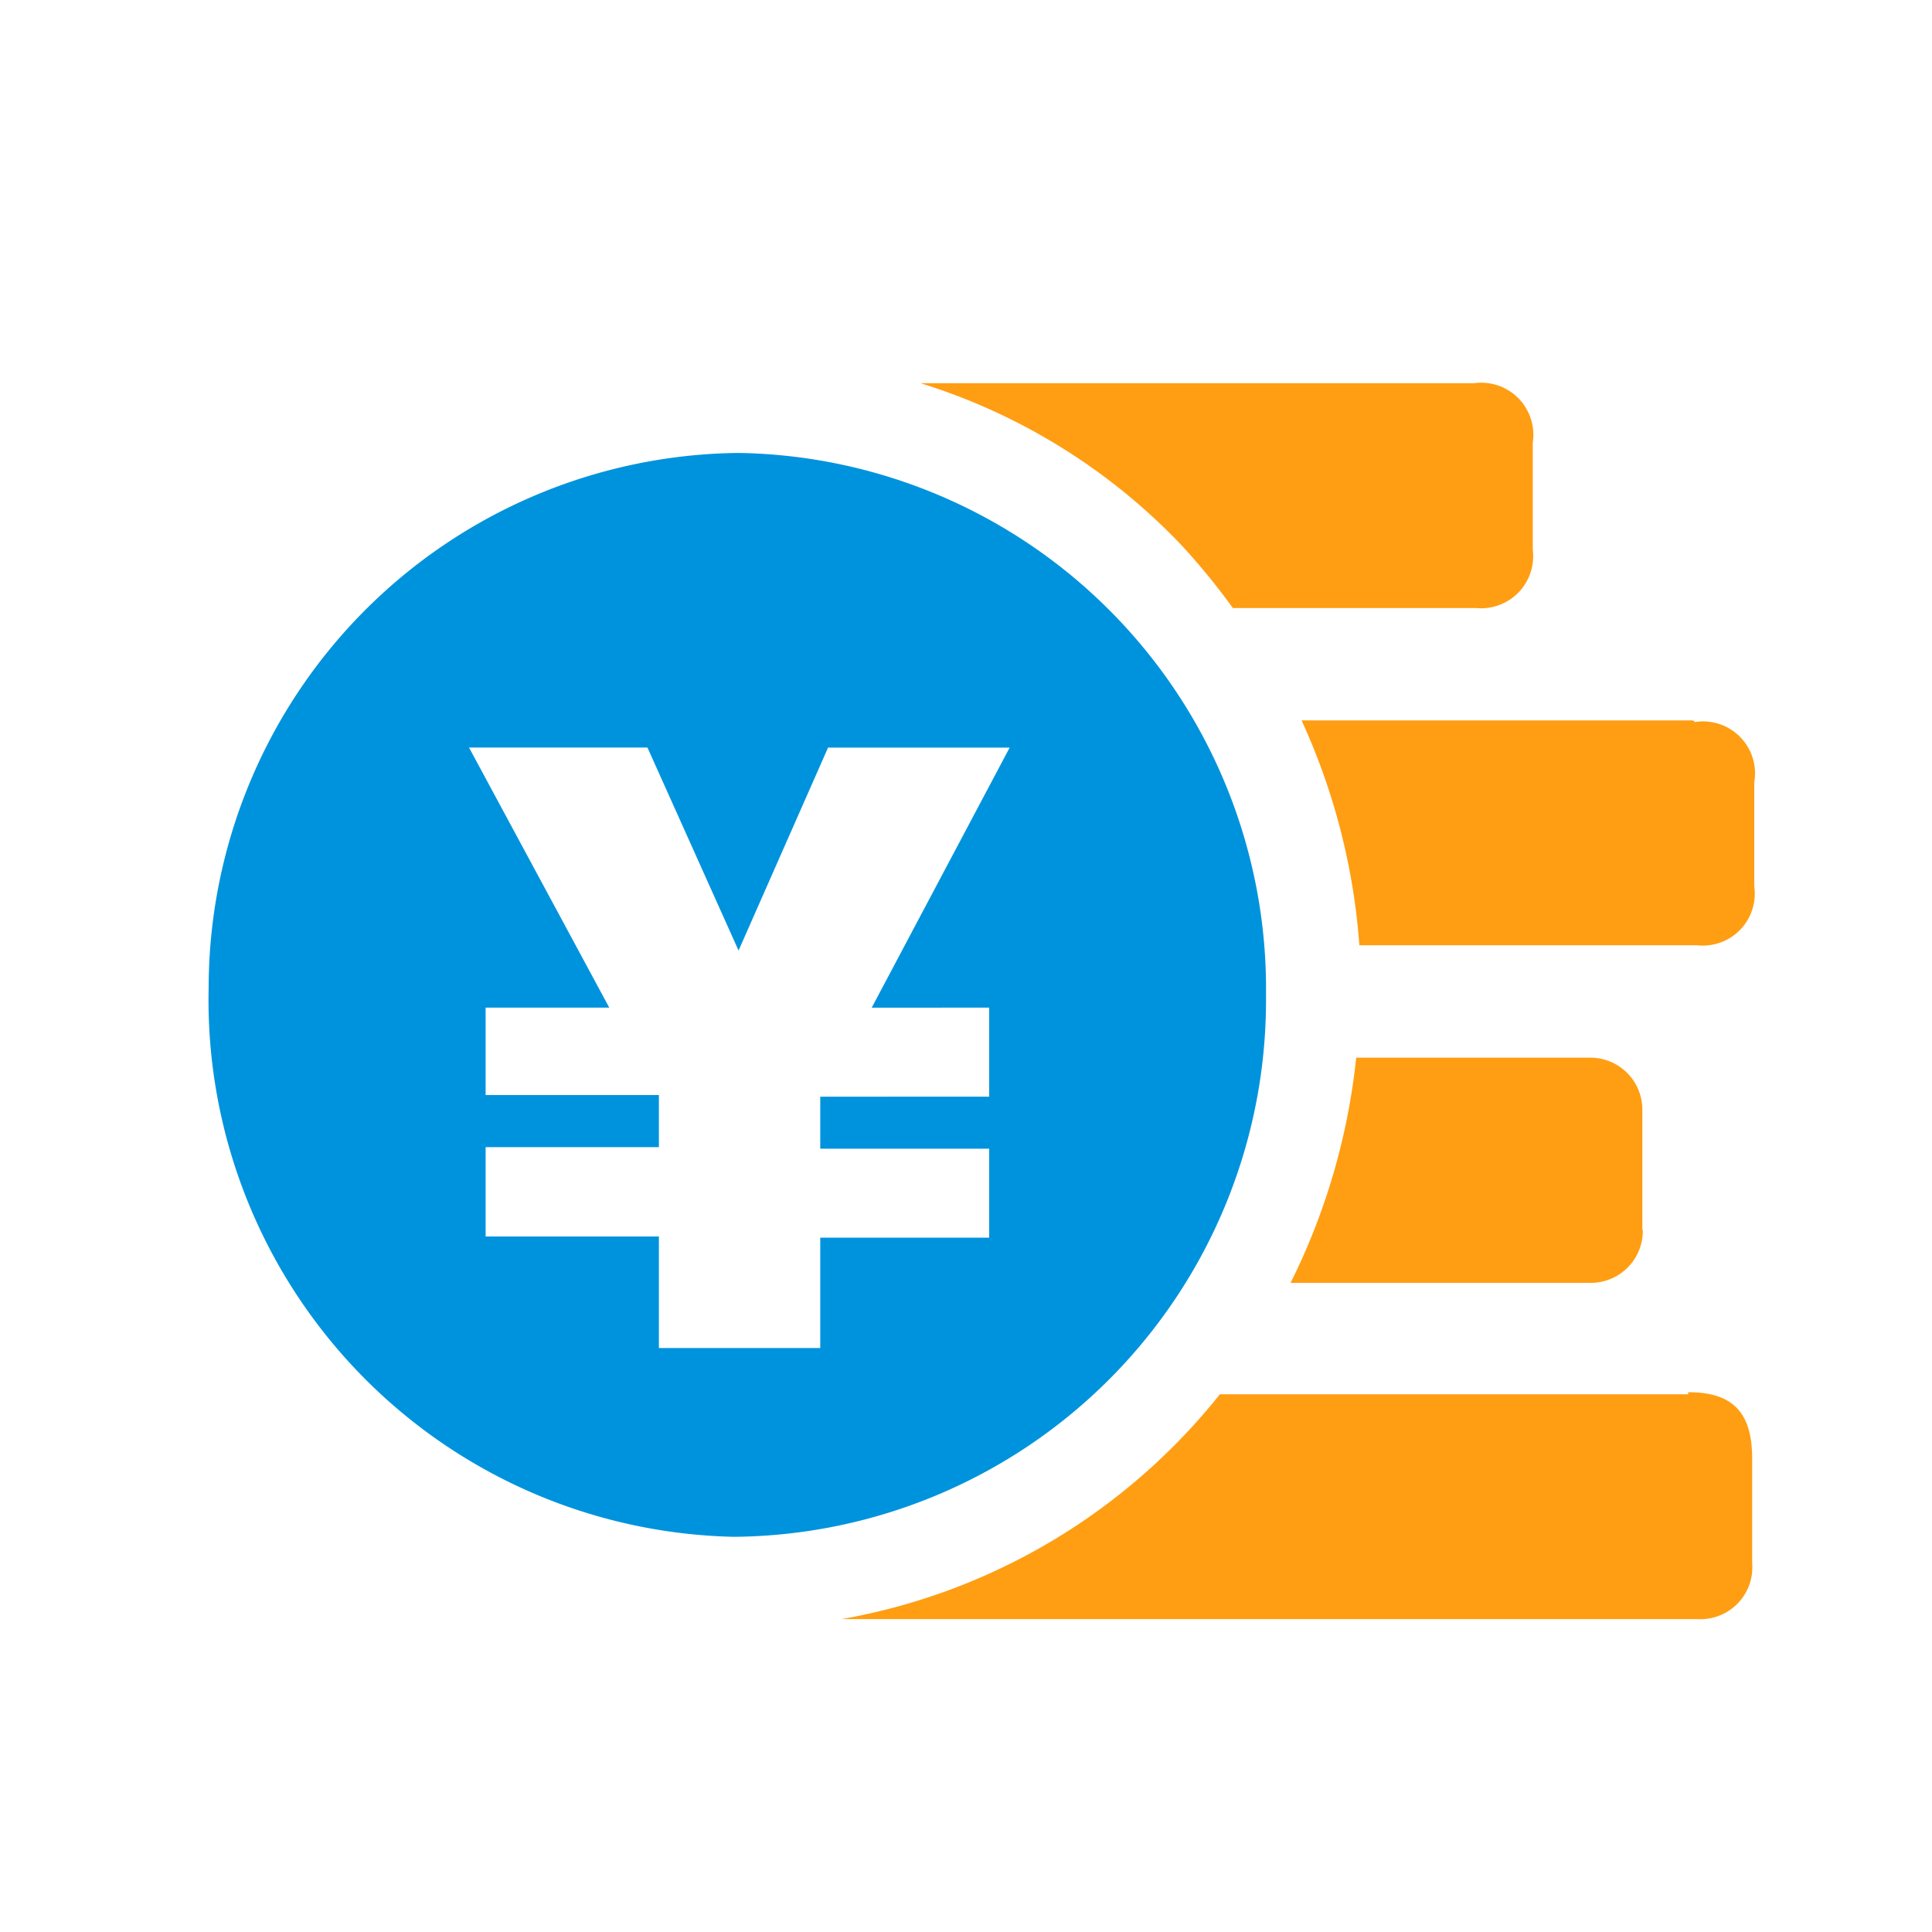
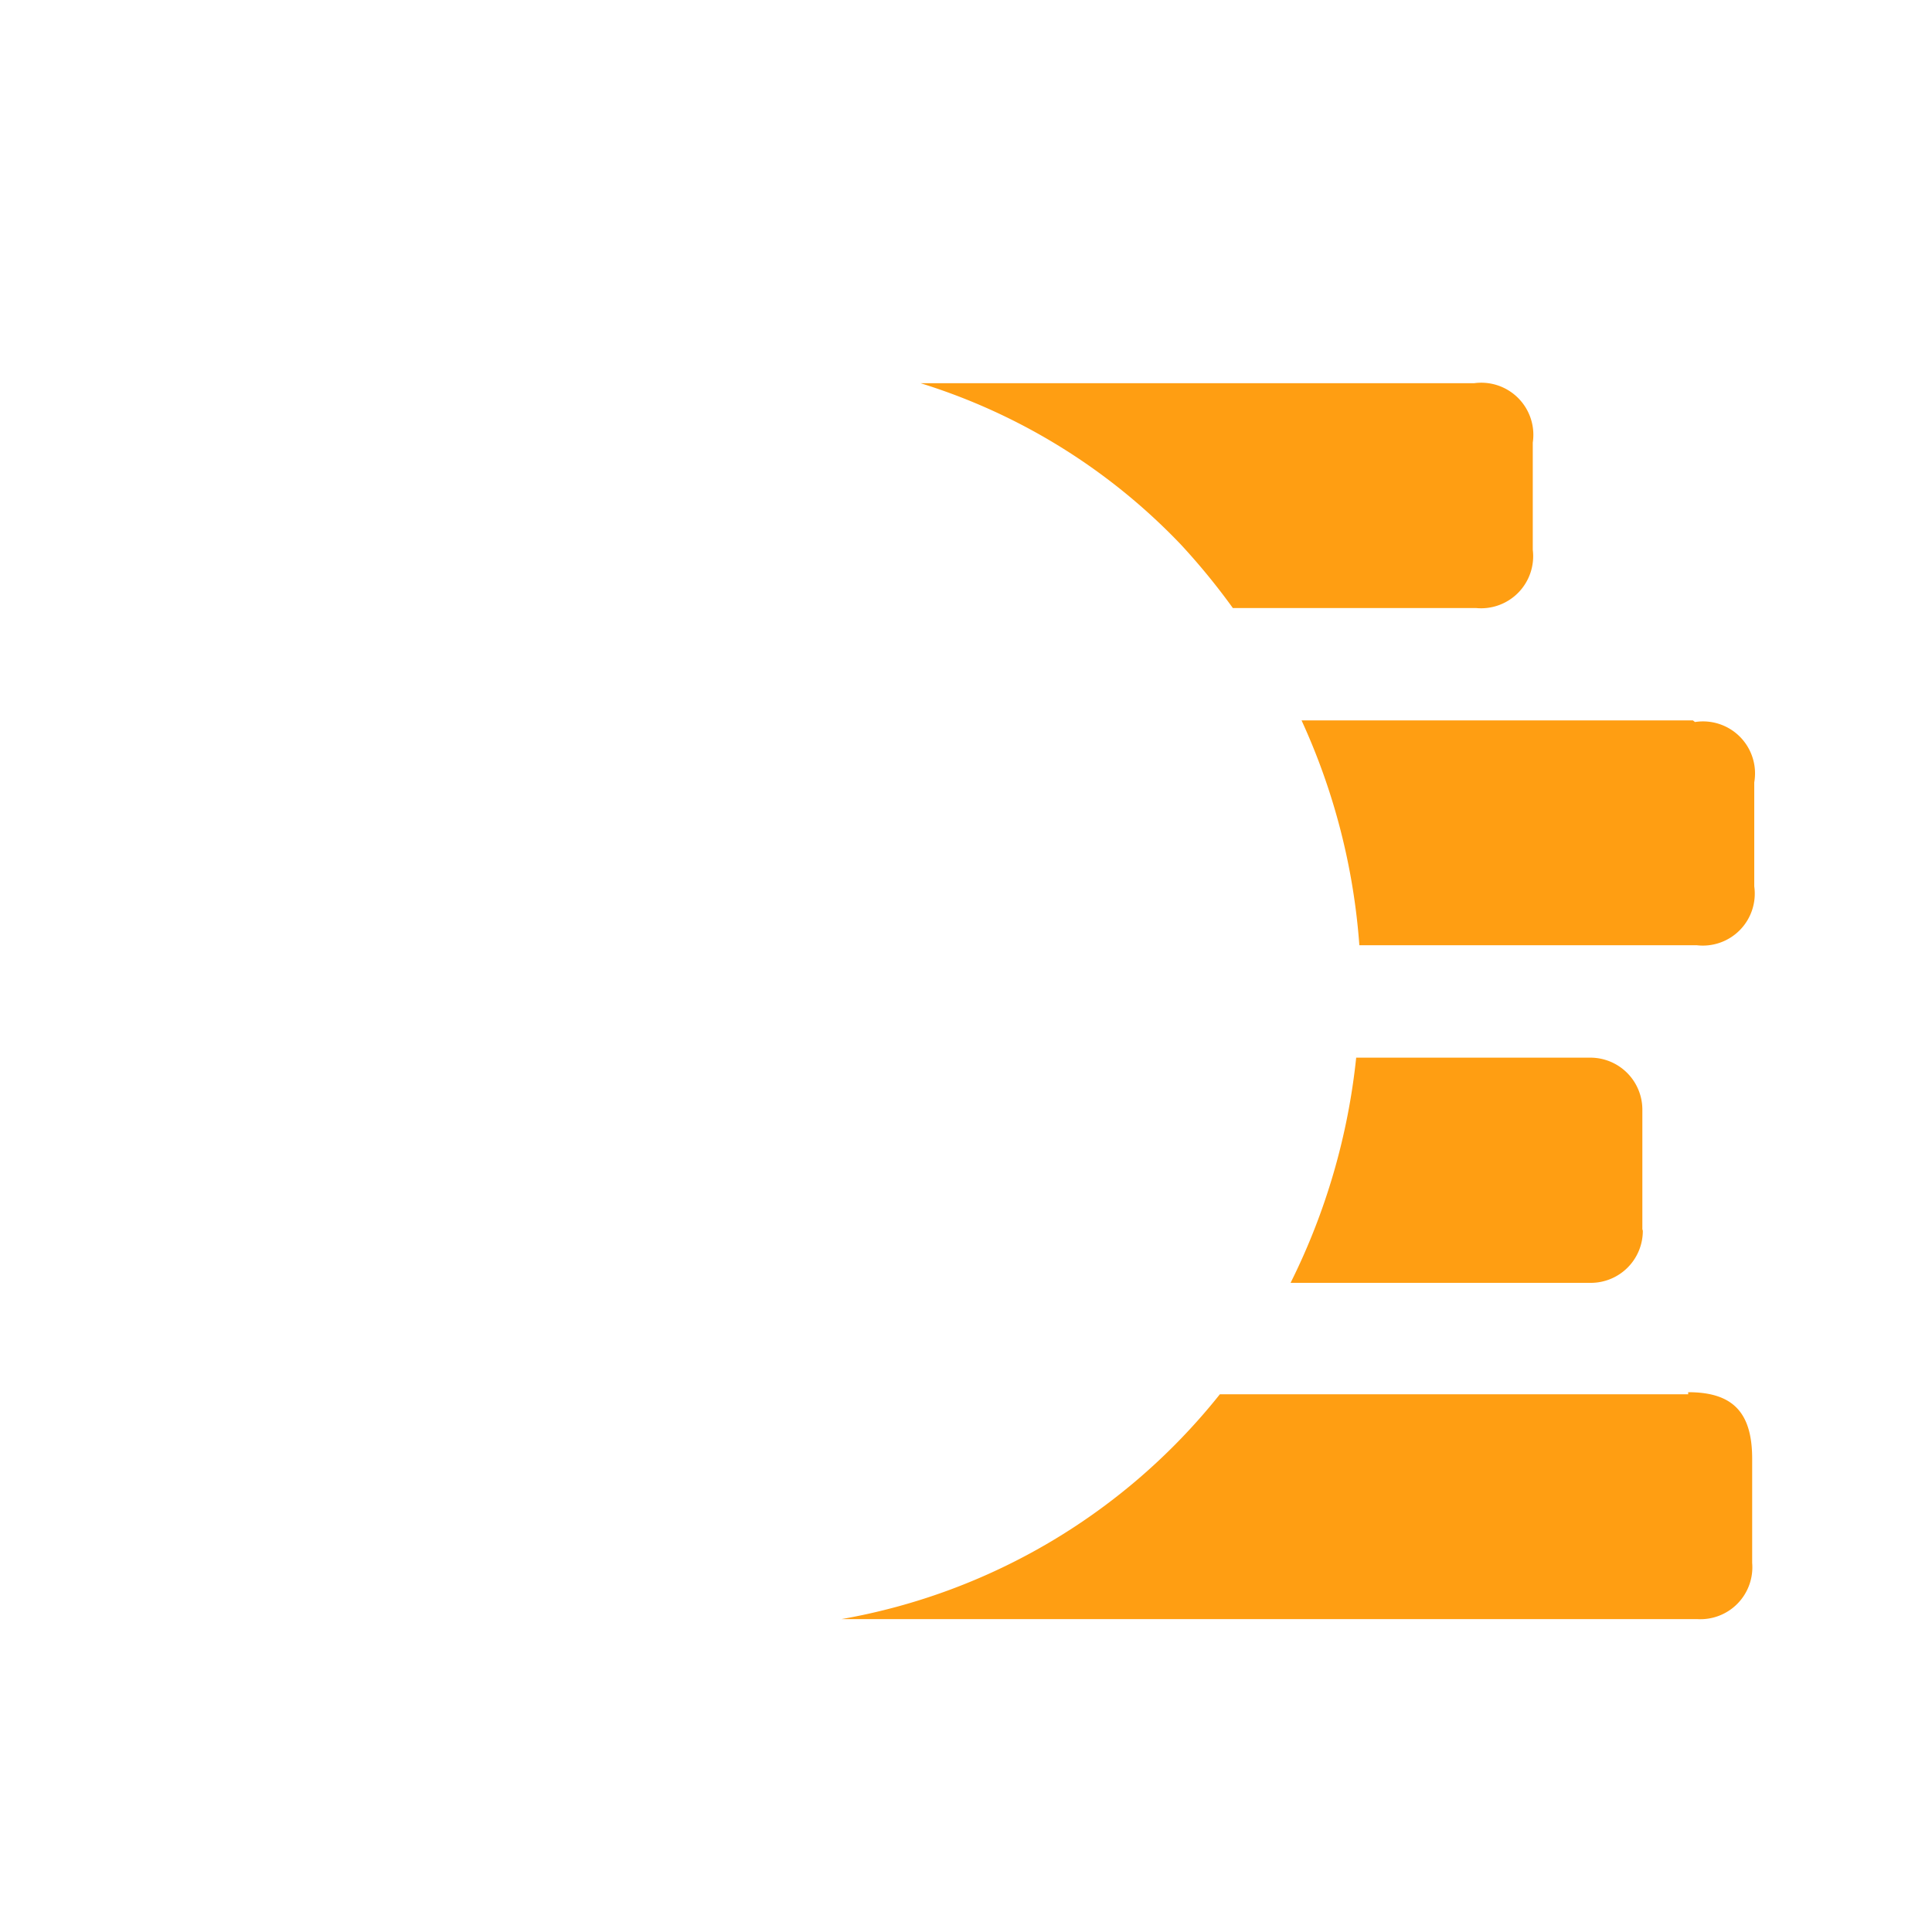
<svg xmlns="http://www.w3.org/2000/svg" id="图层_1" data-name="图层 1" viewBox="0 0 250 250">
  <defs>
    <style>.cls-1{fill:#0093dd;}.cls-2{fill:#ff9e12;}</style>
  </defs>
  <title>ico-</title>
-   <path class="cls-1" d="M95.57,58.61A69.29,69.29,0,0,0,27,127.77a69.48,69.48,0,0,0,67.84,71.09h.3a69.42,69.42,0,0,0,68.68-70A69.35,69.35,0,0,0,95.57,58.61Zm17.23,71.78H128v11.52H106.14v6.73H128v11.51H106.14v14.28H85.26V160H62.84V148.44H85.26V141.7H62.84V130.39h16L60.69,96.73H83.78L95.57,123l11.58-26.26h23.5L112.8,130.39Z" />
  <path class="cls-2" d="M218.45,180.42h-60.6a80.36,80.36,0,0,1-48.95,29.09H219.59a6.72,6.72,0,0,0,7.14-7.27V188.77c0-6-2.49-8.62-8.28-8.62v.27Zm.61-87.2H168.42a84.39,84.39,0,0,1,7.48,29.09h43.63A6.72,6.72,0,0,0,227,114.7V101.24a6.73,6.73,0,0,0-7.67-7.81ZM159.47,78.68H191a6.74,6.74,0,0,0,7.34-7.54V57.27a6.74,6.74,0,0,0-7.61-7.68H119.13A78.81,78.81,0,0,1,152.8,70.46a86.74,86.74,0,0,1,6.73,8.22ZM212.52,159V143.59a6.73,6.73,0,0,0-6.73-6.73h-30.3A85,85,0,0,1,167,166h38.85a6.73,6.73,0,0,0,6.73-6.73l-.07-.27Z" />
</svg>